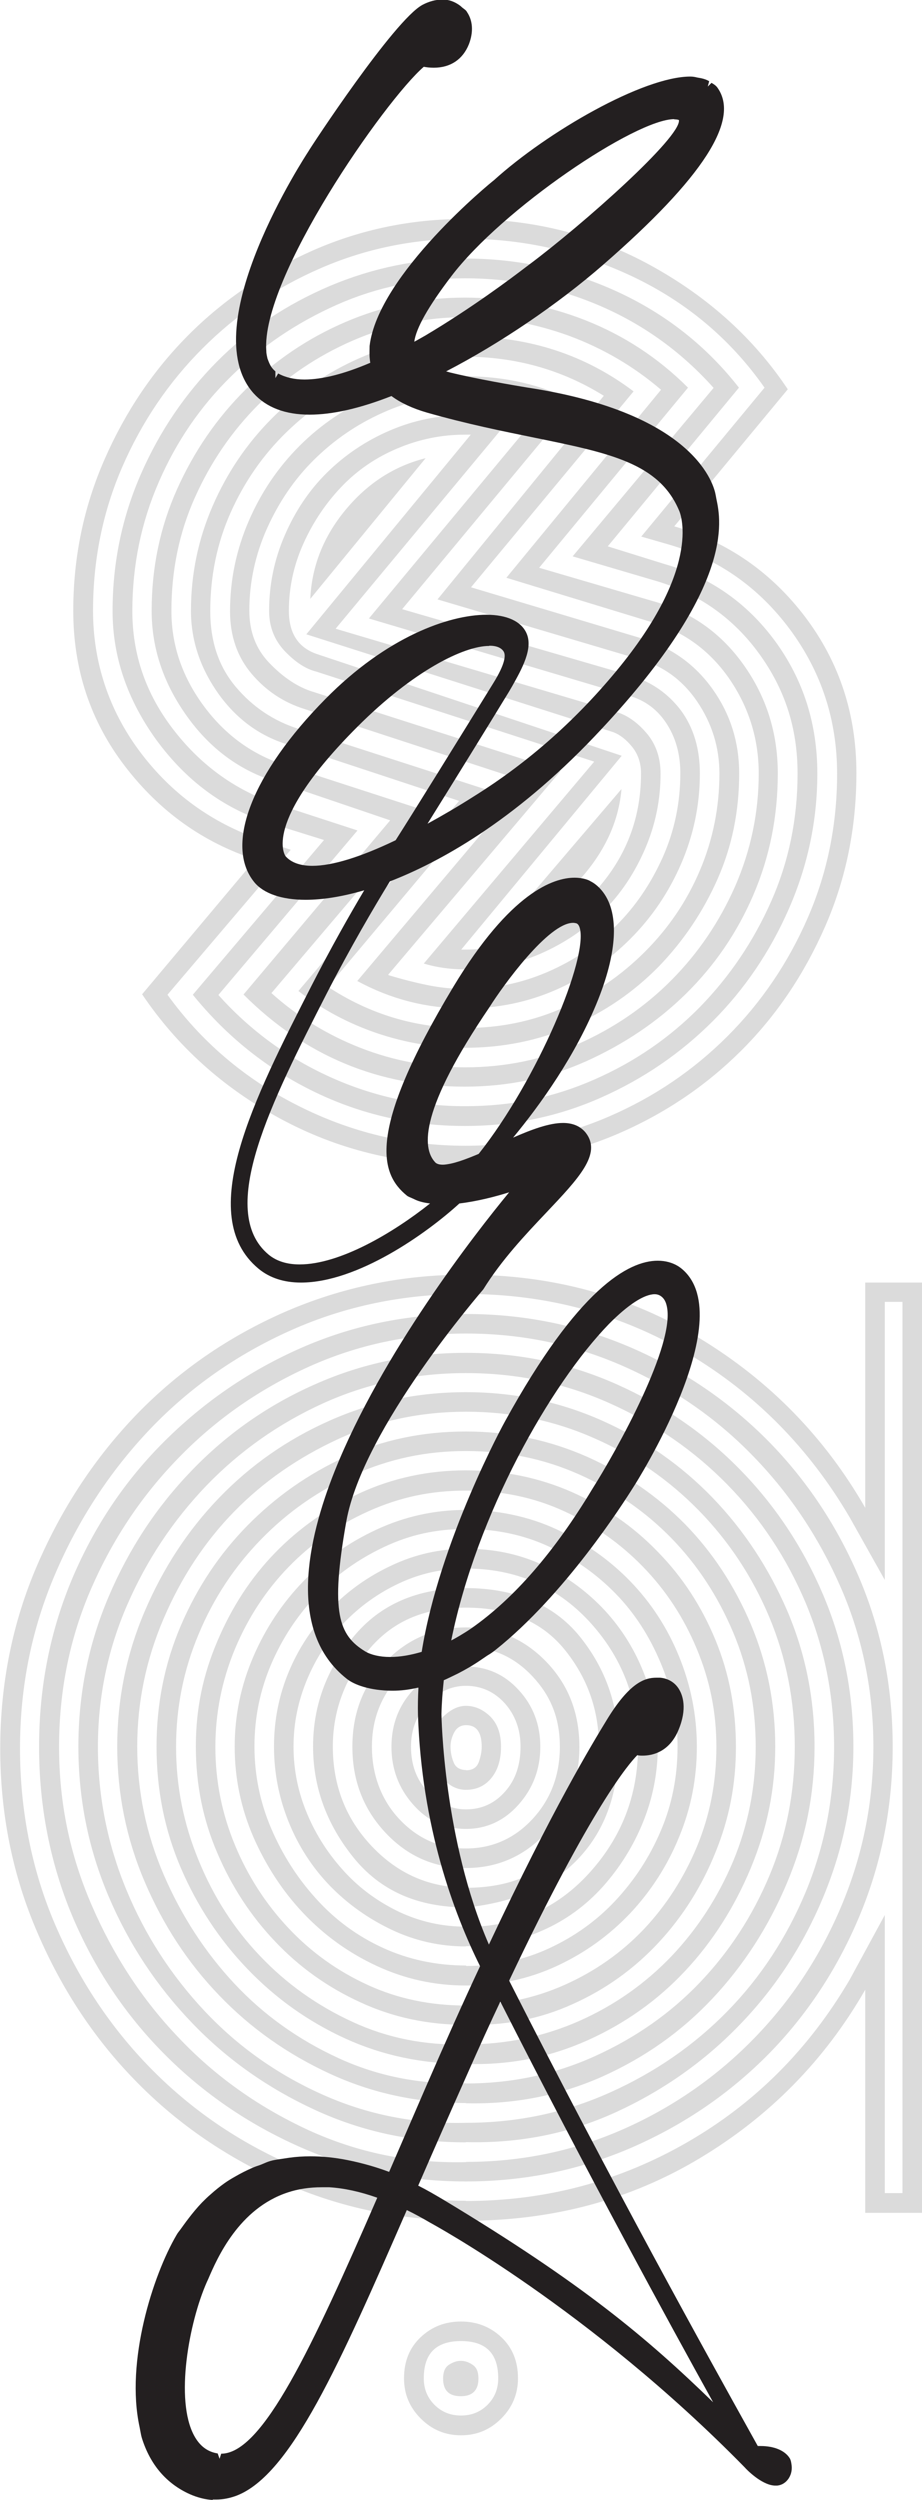
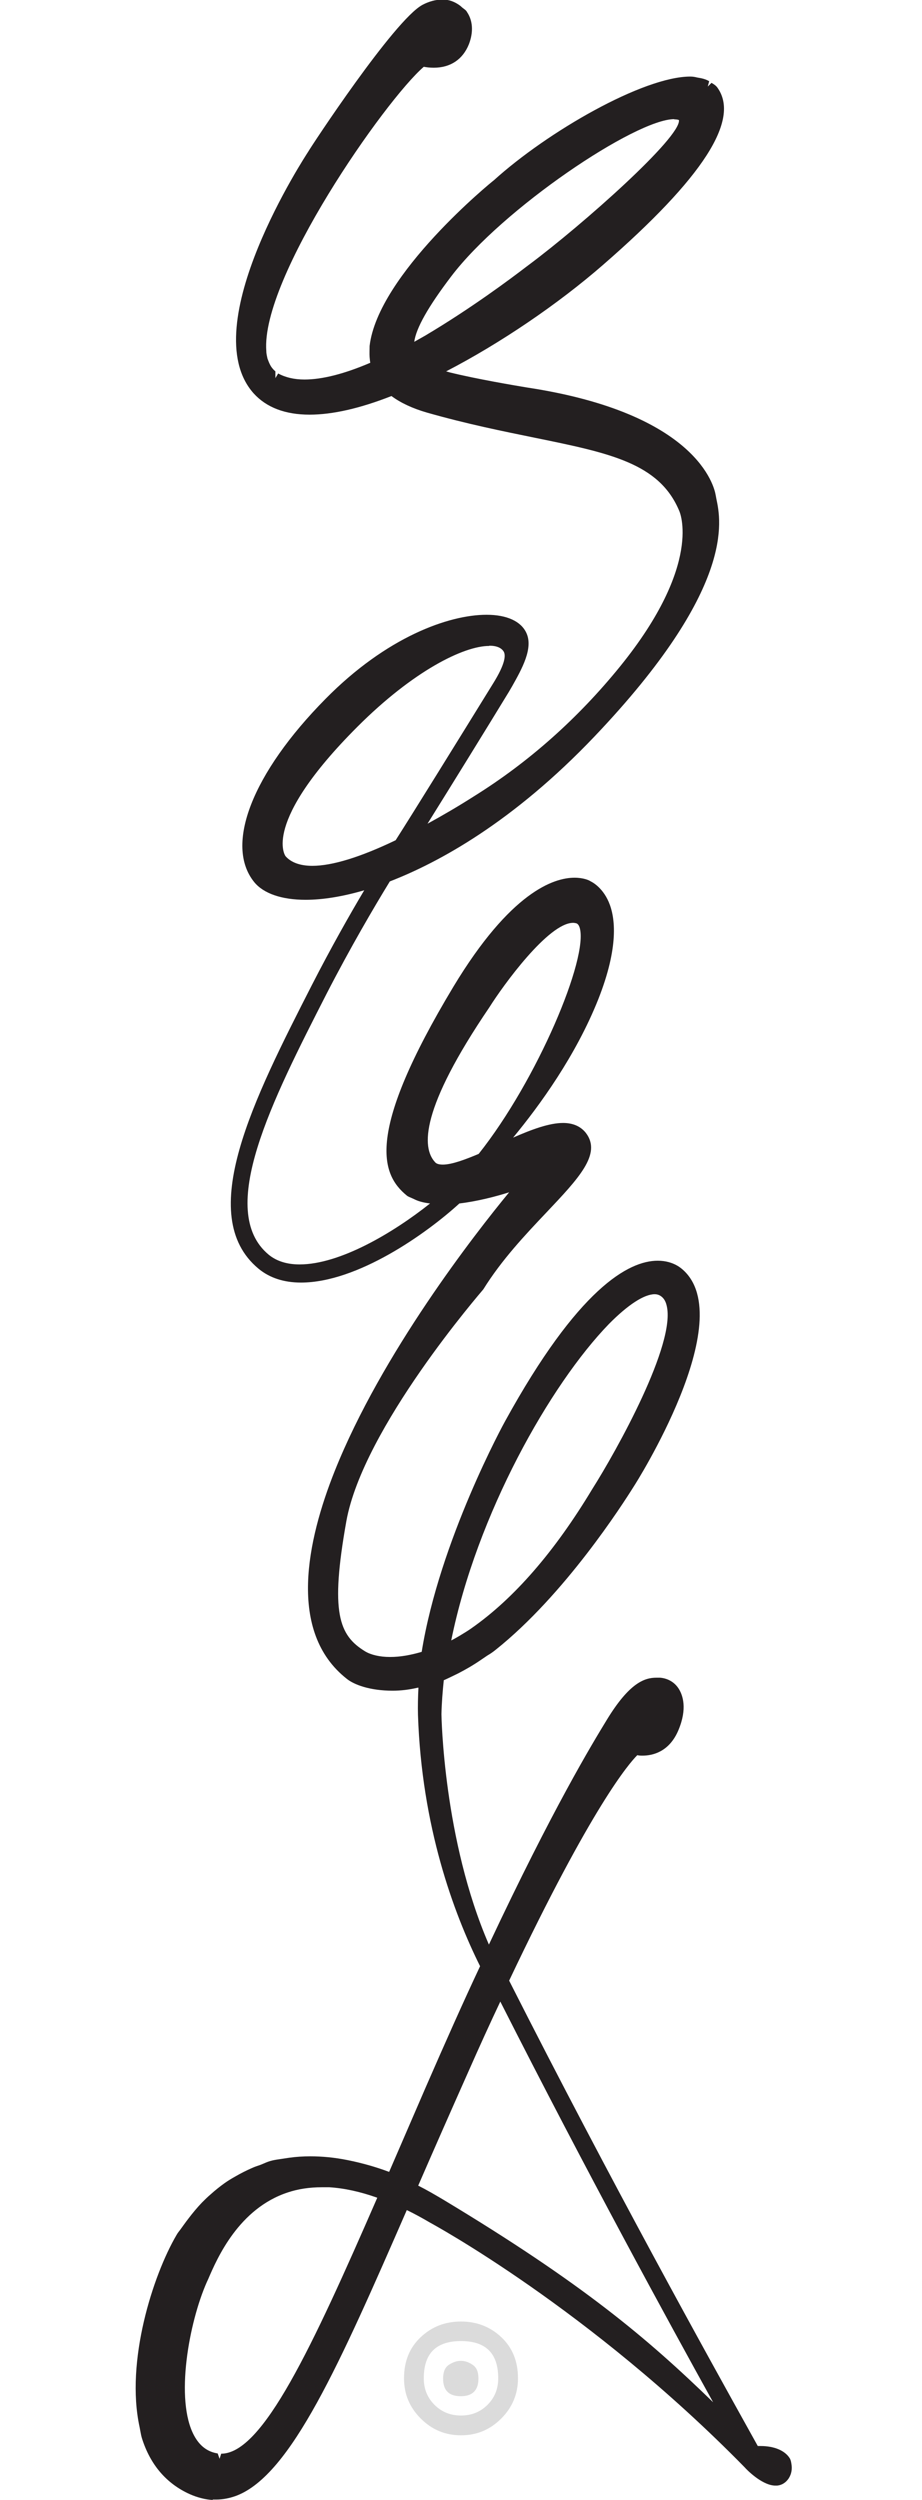
<svg xmlns="http://www.w3.org/2000/svg" id="Layer_2" data-name="Layer 2" viewBox="0 0 39.64 107.44">
  <defs>
    <style> .cls-1 { fill: #231f20; } .cls-2 { fill: #dbdbdb; } </style>
  </defs>
  <g id="Layer_1-2" data-name="Layer 1">
    <g>
      <g>
        <g>
-           <path class="cls-2" d="M10.98,36.94c-2.24-.73-4.11-2.06-5.6-4-1.49-1.94-2.23-4.17-2.23-6.69,0-2.3.45-4.47,1.35-6.52.9-2.05,2.1-3.83,3.62-5.35,1.51-1.51,3.3-2.72,5.34-3.62,2.05-.9,4.22-1.35,6.52-1.35,2.92,0,5.6.67,8.04,2.02s4.39,3.11,5.85,5.3l-4.88,5.89c2.3.67,4.18,1.98,5.64,3.91,1.46,1.94,2.19,4.17,2.19,6.69,0,2.36-.45,4.56-1.35,6.61-.9,2.05-2.1,3.83-3.62,5.34s-3.3,2.71-5.34,3.58c-2.05.87-4.22,1.3-6.52,1.3-2.86,0-5.51-.66-7.95-1.98-2.44-1.32-4.42-3.1-5.93-5.34l4.88-5.81ZM7.2,42.75c1.46,2.02,3.32,3.61,5.6,4.76,2.27,1.15,4.67,1.73,7.2,1.73,2.19,0,4.25-.42,6.19-1.26s3.63-1.99,5.09-3.45,2.61-3.16,3.45-5.09,1.26-4,1.26-6.19c0-2.3-.67-4.36-2.02-6.19-1.35-1.82-3.09-3.04-5.22-3.66l-1.18-.34,5.3-6.4c-1.46-2.08-3.34-3.66-5.64-4.76-2.3-1.09-4.71-1.64-7.24-1.64-2.19,0-4.25.42-6.19,1.26s-3.63,1.99-5.09,3.45c-1.46,1.46-2.61,3.16-3.45,5.09s-1.26,4-1.26,6.19.67,4.26,2.02,6.06c1.35,1.8,3.09,3.06,5.22,3.79l1.26.42-5.3,6.23ZM13.93,36.1l-2.44-.76c-1.91-.62-3.49-1.8-4.76-3.53-1.26-1.74-1.89-3.59-1.89-5.55,0-2.08.41-4.04,1.22-5.89.81-1.85,1.91-3.46,3.28-4.84s2.99-2.45,4.84-3.24c1.85-.78,3.79-1.18,5.81-1.18,2.3,0,4.49.48,6.56,1.43,2.08.96,3.82,2.33,5.22,4.12l-5.64,6.82,2.44.76c1.96.56,3.55,1.67,4.76,3.32,1.21,1.66,1.81,3.55,1.81,5.68,0,2.02-.41,3.96-1.22,5.81-.81,1.85-1.91,3.47-3.28,4.84s-2.97,2.47-4.8,3.28c-1.82.81-3.77,1.22-5.85,1.22-2.3,0-4.46-.49-6.48-1.47-2.02-.98-3.76-2.37-5.22-4.17l5.64-6.65ZM9.38,42.75c1.35,1.51,2.95,2.69,4.8,3.53s3.79,1.26,5.81,1.26,3.82-.38,5.55-1.14c1.74-.76,3.25-1.8,4.54-3.11,1.29-1.32,2.31-2.83,3.07-4.54.76-1.71,1.14-3.55,1.14-5.51s-.55-3.62-1.64-5.13-2.54-2.55-4.33-3.11l-3.7-1.09,6.06-7.24c-1.35-1.51-2.95-2.68-4.8-3.49-1.85-.81-3.82-1.22-5.89-1.22-1.96,0-3.8.38-5.51,1.14-1.71.76-3.23,1.78-4.54,3.07-1.32,1.29-2.36,2.81-3.11,4.54-.76,1.74-1.14,3.59-1.14,5.55,0,1.85.57,3.53,1.73,5.05,1.15,1.51,2.59,2.58,4.33,3.2l3.62,1.18-5.98,7.07ZM16.79,35.26l-4.71-1.6c-1.63-.45-2.96-1.39-4-2.82-1.04-1.43-1.56-2.96-1.56-4.59,0-1.85.36-3.59,1.09-5.22.73-1.63,1.71-3.06,2.95-4.29s2.66-2.2,4.29-2.9c1.63-.7,3.34-1.05,5.13-1.05s3.52.32,5.18.97c1.65.65,3.13,1.61,4.42,2.9l-6.4,7.74,4.88,1.43c1.63.45,2.93,1.36,3.91,2.74.98,1.38,1.47,2.93,1.47,4.67,0,1.85-.35,3.59-1.05,5.22-.7,1.63-1.67,3.04-2.9,4.25-1.23,1.21-2.67,2.17-4.29,2.9-1.63.73-3.37,1.09-5.22,1.09-3.7,0-6.87-1.32-9.51-3.96l6.31-7.49ZM11.66,42.67c1.12,1.01,2.4,1.8,3.83,2.36,1.43.56,2.93.84,4.5.84,1.74,0,3.37-.34,4.88-1.01s2.85-1.58,4-2.74,2.06-2.5,2.74-4.04c.67-1.54,1.01-3.16,1.01-4.84,0-1.51-.44-2.89-1.3-4.12-.87-1.23-2.03-2.05-3.49-2.44l-6.06-1.85,6.65-8.08c-1.18-1.01-2.5-1.78-3.96-2.32-1.46-.53-2.95-.8-4.46-.8-1.68,0-3.3.34-4.84,1.01-1.54.67-2.89,1.59-4.04,2.74s-2.06,2.48-2.74,4-1.01,3.14-1.01,4.88c0,1.46.46,2.82,1.39,4.08s2.12,2.12,3.58,2.57l5.98,1.94-6.65,7.83ZM19.74,34.42l-7.15-2.36c-1.29-.34-2.34-1.07-3.16-2.19-.81-1.12-1.22-2.33-1.22-3.62,0-1.57.31-3.07.93-4.5.62-1.43,1.47-2.69,2.57-3.79s2.34-1.95,3.75-2.57c1.4-.62,2.92-.93,4.54-.93,2.75,0,5.16.79,7.24,2.36l-6.99,8.42,7.32,2.19c1.29.39,2.31,1.12,3.07,2.19.76,1.07,1.14,2.27,1.14,3.62,0,1.63-.31,3.14-.93,4.54-.62,1.4-1.46,2.65-2.52,3.75-1.07,1.09-2.31,1.95-3.75,2.57-1.43.62-2.96.93-4.59.93-1.29,0-2.55-.21-3.79-.63-1.23-.42-2.36-1.02-3.37-1.81l6.9-8.16ZM14.1,42.41c1.8,1.18,3.76,1.77,5.89,1.77,1.51,0,2.93-.29,4.25-.88,1.32-.59,2.48-1.39,3.49-2.4s1.8-2.17,2.36-3.49c.56-1.32.84-2.71.84-4.17,0-1.12-.32-2.16-.97-3.11-.65-.95-1.53-1.57-2.65-1.85l-8.5-2.52,7.15-8.75c-1.8-1.12-3.79-1.68-5.98-1.68-1.46,0-2.85.29-4.17.88-1.32.59-2.48,1.38-3.49,2.36-1.01.98-1.81,2.13-2.4,3.45-.59,1.32-.88,2.74-.88,4.25,0,1.29.36,2.37,1.09,3.24.73.87,1.63,1.47,2.69,1.81l8.33,2.69-7.07,8.42ZM22.6,33.58l-9.51-3.11c-.9-.28-1.66-.79-2.27-1.51-.62-.73-.93-1.63-.93-2.69,0-1.35.27-2.64.8-3.87.53-1.23,1.26-2.31,2.19-3.24s2.01-1.65,3.24-2.19c1.23-.53,2.52-.8,3.87-.8,1.74,0,3.31.37,4.71,1.09l-7.41,8.92,9.85,2.86c.9.28,1.61.79,2.15,1.51.53.73.8,1.63.8,2.69,0,1.35-.27,2.64-.8,3.87-.53,1.23-1.26,2.31-2.19,3.24s-1.99,1.66-3.2,2.19c-1.21.53-2.51.8-3.91.8-1.63,0-3.17-.39-4.63-1.18l7.24-8.58ZM16.71,41.91c.56.17,1.11.31,1.64.42.53.11,1.08.17,1.64.17,1.23,0,2.41-.24,3.53-.72,1.12-.48,2.1-1.14,2.95-1.98s1.51-1.82,2.02-2.95c.5-1.12.76-2.33.76-3.62,0-.84-.21-1.57-.63-2.19-.42-.62-1-1.01-1.73-1.18l-11.03-3.28,7.49-9.01c-1.01-.39-2.13-.59-3.37-.59s-2.41.25-3.53.76c-1.12.5-2.1,1.18-2.95,2.02s-1.51,1.82-2.02,2.95c-.5,1.12-.76,2.3-.76,3.53,0,.9.28,1.64.84,2.23.56.59,1.15,1,1.77,1.22l10.77,3.45-7.41,8.75ZM25.54,32.73l-11.95-3.87c-.45-.11-.9-.41-1.35-.88-.45-.48-.67-1.05-.67-1.73,0-1.12.22-2.2.67-3.24.45-1.04,1.05-1.94,1.81-2.69s1.65-1.36,2.69-1.81c1.04-.45,2.12-.67,3.24-.67h.97c.31,0,.63.06.97.17l-7.49,9.01,12.2,3.62c.45.17.85.48,1.22.93.36.45.55,1.01.55,1.68,0,1.12-.22,2.2-.67,3.24-.45,1.04-1.05,1.94-1.81,2.69s-1.66,1.36-2.69,1.81c-1.04.45-2.12.67-3.24.67-.62,0-1.21-.08-1.77-.25l7.32-8.67ZM19.99,40.81c2.08,0,3.86-.74,5.34-2.23s2.23-3.27,2.23-5.34c0-.45-.13-.83-.38-1.14-.25-.31-.52-.52-.8-.63l-13.21-4.21,7.07-8.58h-.25c-1.01,0-1.98.2-2.9.59-.93.39-1.73.94-2.4,1.64-.67.7-1.22,1.51-1.64,2.44s-.63,1.89-.63,2.9c0,.95.39,1.57,1.18,1.85l13.13,4.38-6.9,8.33h.17ZM13.34,25.75c.06-1.4.56-2.68,1.51-3.83.95-1.15,2.1-1.89,3.45-2.23l-4.97,6.06ZM26.72,33.91c-.11,1.29-.63,2.5-1.56,3.62-.93,1.12-2.03,1.82-3.32,2.1l4.88-5.72Z" />
-           <path class="cls-2" d="M20.03,95.43c-2.75,0-5.34-.53-7.78-1.6-2.44-1.07-4.56-2.51-6.35-4.33-1.8-1.82-3.23-3.97-4.29-6.44-1.07-2.47-1.6-5.11-1.6-7.91s.53-5.44,1.6-7.91c1.07-2.47,2.5-4.63,4.29-6.48,1.8-1.85,3.91-3.31,6.35-4.38,2.44-1.06,5.04-1.6,7.78-1.6,3.7,0,7.06.91,10.06,2.74,3,1.82,5.37,4.25,7.11,7.28v-9.68h2.44v39.98h-2.44v-9.59c-1.74,3.03-4.11,5.44-7.11,7.24-3,1.8-6.35,2.69-10.06,2.69ZM20.03,94.59c3.42,0,6.59-.84,9.51-2.52,2.92-1.68,5.24-4.01,6.99-6.99l1.51-2.78v11.95h.76v-38.3h-.76v11.95l-1.51-2.69c-1.74-2.97-4.06-5.32-6.94-7.03-2.89-1.71-6.08-2.57-9.55-2.57-2.69,0-5.2.52-7.53,1.56-2.33,1.04-4.35,2.46-6.06,4.25-1.71,1.8-3.07,3.87-4.08,6.23s-1.51,4.85-1.51,7.49.5,5.22,1.51,7.57,2.38,4.42,4.12,6.19c1.74,1.77,3.77,3.16,6.1,4.17,2.33,1.01,4.81,1.51,7.45,1.51ZM20.03,93.75c-2.52,0-4.9-.49-7.11-1.47-2.22-.98-4.17-2.31-5.85-4s-3-3.66-3.96-5.93c-.95-2.27-1.43-4.7-1.43-7.28s.48-4.99,1.43-7.24c.95-2.24,2.27-4.21,3.96-5.89s3.63-3.02,5.85-4c2.22-.98,4.59-1.47,7.11-1.47s4.91.49,7.16,1.47c2.24.98,4.19,2.32,5.85,4,1.65,1.68,2.96,3.65,3.91,5.89.95,2.24,1.43,4.66,1.43,7.24s-.48,5.01-1.43,7.28c-.95,2.27-2.26,4.25-3.91,5.93-1.66,1.68-3.61,3.02-5.85,4-2.25.98-4.63,1.47-7.16,1.47ZM20.03,92.91c2.41,0,4.69-.48,6.82-1.43,2.13-.95,4-2.26,5.6-3.91,1.6-1.65,2.85-3.56,3.75-5.72.9-2.16,1.35-4.42,1.35-6.78s-.46-4.68-1.39-6.82c-.93-2.13-2.17-4.01-3.75-5.64-1.57-1.63-3.42-2.92-5.55-3.87-2.13-.95-4.41-1.43-6.82-1.43s-4.67.48-6.77,1.43c-2.1.95-3.96,2.24-5.55,3.87-1.6,1.63-2.86,3.51-3.79,5.64-.93,2.13-1.39,4.41-1.39,6.82s.46,4.62,1.39,6.78c.93,2.16,2.17,4.07,3.75,5.72,1.57,1.66,3.42,2.97,5.55,3.96,2.13.98,4.4,1.45,6.82,1.39ZM20.03,92.07c-2.3,0-4.46-.46-6.48-1.39s-3.79-2.17-5.3-3.75c-1.51-1.57-2.71-3.38-3.58-5.43-.87-2.05-1.3-4.19-1.3-6.44s.43-4.39,1.3-6.44c.87-2.05,2.06-3.86,3.58-5.43,1.51-1.57,3.28-2.81,5.3-3.7,2.02-.9,4.18-1.35,6.48-1.35s4.46.45,6.48,1.35c2.02.9,3.79,2.12,5.3,3.66,1.51,1.54,2.71,3.34,3.58,5.39.87,2.05,1.3,4.22,1.3,6.52s-.44,4.41-1.3,6.48c-.87,2.08-2.06,3.9-3.58,5.47-1.51,1.57-3.28,2.82-5.3,3.75s-4.18,1.36-6.48,1.3ZM20.03,91.23c2.19,0,4.25-.43,6.19-1.3,1.94-.87,3.62-2.03,5.05-3.49,1.43-1.46,2.55-3.17,3.37-5.13.81-1.96,1.22-4.04,1.22-6.23s-.41-4.25-1.22-6.19c-.82-1.94-1.94-3.63-3.37-5.09-1.43-1.46-3.11-2.62-5.05-3.49-1.94-.87-4-1.3-6.19-1.3s-4.24.44-6.14,1.3c-1.91.87-3.58,2.05-5.01,3.53-1.43,1.49-2.57,3.2-3.41,5.13s-1.26,3.97-1.26,6.1.41,4.18,1.22,6.14c.81,1.96,1.94,3.7,3.37,5.22s3.11,2.71,5.05,3.58c1.94.87,4,1.28,6.19,1.22ZM20.03,90.38c-2.08,0-4.03-.42-5.85-1.26-1.82-.84-3.41-1.96-4.76-3.37-1.35-1.4-2.41-3.03-3.2-4.88-.79-1.85-1.18-3.79-1.18-5.81s.39-3.96,1.18-5.81c.79-1.85,1.85-3.48,3.2-4.88,1.35-1.4,2.93-2.51,4.76-3.32,1.82-.81,3.77-1.22,5.85-1.22s4.03.41,5.85,1.22c1.82.81,3.41,1.92,4.76,3.32,1.35,1.4,2.41,3.02,3.2,4.84.78,1.82,1.18,3.77,1.18,5.85s-.39,3.97-1.18,5.85c-.79,1.88-1.85,3.53-3.2,4.97s-2.93,2.55-4.76,3.37c-1.83.81-3.77,1.19-5.85,1.14ZM20.03,89.54c1.96,0,3.82-.39,5.56-1.18,1.74-.79,3.24-1.84,4.5-3.16,1.26-1.32,2.26-2.85,2.99-4.59.73-1.74,1.09-3.59,1.09-5.55s-.37-3.82-1.09-5.55c-.73-1.74-1.74-3.27-3.03-4.59-1.29-1.32-2.79-2.36-4.5-3.11-1.71-.76-3.55-1.14-5.51-1.14s-3.8.39-5.51,1.18c-1.71.79-3.2,1.82-4.46,3.11-1.26,1.29-2.27,2.82-3.03,4.59s-1.14,3.61-1.14,5.51.38,3.75,1.14,5.51,1.77,3.32,3.03,4.67,2.75,2.41,4.46,3.2c1.71.79,3.55,1.15,5.51,1.09ZM20.03,88.7c-1.85,0-3.58-.36-5.18-1.09-1.6-.73-3-1.73-4.21-2.99-1.21-1.26-2.16-2.71-2.86-4.33-.7-1.63-1.05-3.37-1.05-5.22s.35-3.59,1.05-5.22c.7-1.63,1.65-3.06,2.86-4.29,1.21-1.23,2.61-2.22,4.21-2.95,1.6-.73,3.32-1.09,5.18-1.09s3.59.37,5.22,1.09c1.63.73,3.03,1.7,4.21,2.9,1.18,1.21,2.12,2.64,2.82,4.29.7,1.66,1.05,3.41,1.05,5.26s-.35,3.53-1.05,5.22c-.7,1.68-1.64,3.16-2.82,4.42s-2.58,2.26-4.21,2.99c-1.63.73-3.37,1.07-5.22,1.01ZM20.03,87.86c1.74,0,3.37-.34,4.88-1.01s2.83-1.6,3.96-2.78c1.12-1.18,2-2.54,2.65-4.08.64-1.54.97-3.18.97-4.92s-.32-3.38-.97-4.92c-.65-1.54-1.53-2.89-2.65-4.04-1.12-1.15-2.44-2.06-3.96-2.74s-3.14-1.01-4.88-1.01-3.28.34-4.8,1.01-2.85,1.6-4,2.78c-1.15,1.18-2.05,2.54-2.69,4.08-.65,1.54-.97,3.16-.97,4.84s.32,3.31.97,4.88c.64,1.57,1.53,2.95,2.65,4.12,1.12,1.18,2.44,2.12,3.96,2.82,1.51.7,3.14,1.02,4.88.97ZM20.03,87.02c-1.63,0-3.14-.32-4.54-.97-1.4-.64-2.62-1.51-3.66-2.61-1.04-1.09-1.87-2.36-2.48-3.79-.62-1.43-.93-2.96-.93-4.59s.31-3.09.93-4.54c.62-1.46,1.44-2.72,2.48-3.79,1.04-1.07,2.26-1.92,3.66-2.57,1.4-.64,2.92-.97,4.54-.97s3.14.31,4.55.93c1.4.62,2.64,1.47,3.7,2.57,1.07,1.09,1.89,2.36,2.48,3.79s.88,2.96.88,4.59-.29,3.09-.88,4.54c-.59,1.46-1.4,2.75-2.44,3.87-1.04,1.12-2.27,2.01-3.7,2.65-1.43.65-2.96.94-4.59.88ZM20.03,86.18c1.52,0,2.93-.29,4.25-.88,1.32-.59,2.45-1.39,3.41-2.4.95-1.01,1.71-2.19,2.27-3.53.56-1.35.84-2.78.84-4.29s-.28-2.86-.84-4.21c-.56-1.35-1.33-2.52-2.31-3.53-.98-1.01-2.12-1.81-3.41-2.4-1.29-.59-2.69-.88-4.21-.88s-2.85.29-4.17.88c-1.32.59-2.47,1.39-3.45,2.4-.98,1.01-1.75,2.19-2.31,3.53-.56,1.35-.84,2.75-.84,4.21s.28,2.86.84,4.21c.56,1.35,1.33,2.54,2.31,3.58.98,1.04,2.12,1.85,3.41,2.44,1.29.59,2.69.88,4.21.88ZM20.03,85.33c-1.35,0-2.62-.28-3.83-.84-1.21-.56-2.26-1.32-3.16-2.27-.9-.95-1.61-2.05-2.15-3.28-.53-1.23-.8-2.52-.8-3.87s.27-2.64.8-3.87c.53-1.23,1.25-2.31,2.15-3.24.9-.93,1.95-1.67,3.16-2.23,1.21-.56,2.48-.84,3.83-.84s2.71.28,3.91.84c1.2.56,2.26,1.3,3.16,2.23.9.93,1.6,2.01,2.1,3.24.5,1.23.76,2.52.76,3.87s-.25,2.64-.76,3.87c-.5,1.23-1.21,2.33-2.1,3.28-.9.95-1.95,1.71-3.16,2.27-1.21.56-2.51.84-3.91.84ZM20.03,84.49c1.29,0,2.48-.25,3.58-.76s2.05-1.19,2.86-2.06c.81-.87,1.46-1.86,1.94-2.99.48-1.12.72-2.33.72-3.62s-.24-2.43-.72-3.58c-.48-1.15-1.12-2.15-1.94-2.99-.82-.84-1.77-1.51-2.86-2.02s-2.29-.76-3.58-.76-2.4.25-3.49.76-2.06,1.19-2.9,2.06c-.84.87-1.5,1.87-1.98,2.99-.48,1.12-.72,2.3-.72,3.53s.24,2.41.72,3.53c.48,1.12,1.12,2.13,1.94,3.03.81.9,1.77,1.6,2.86,2.1s2.29.76,3.58.76ZM20.03,83.65c-1.12,0-2.19-.24-3.2-.72-1.01-.48-1.89-1.11-2.65-1.89-.76-.79-1.35-1.7-1.77-2.74-.42-1.04-.63-2.12-.63-3.24s.21-2.19.63-3.2,1.01-1.91,1.77-2.69c.76-.79,1.64-1.42,2.65-1.89,1.01-.48,2.08-.72,3.2-.72,1.18,0,2.26.22,3.24.67.98.45,1.85,1.07,2.61,1.85.76.79,1.35,1.7,1.77,2.74.42,1.04.63,2.12.63,3.24s-.21,2.2-.63,3.24c-.42,1.04-1,1.96-1.73,2.78-.73.81-1.6,1.45-2.61,1.89-1.01.45-2.11.67-3.28.67ZM20.03,82.81c2.13,0,3.9-.77,5.3-2.31,1.4-1.54,2.1-3.35,2.1-5.43s-.7-3.87-2.1-5.39c-1.4-1.51-3.17-2.27-5.3-2.27-1.01,0-1.96.21-2.86.63-.9.42-1.68.98-2.36,1.68-.67.7-1.21,1.51-1.6,2.44-.39.93-.59,1.89-.59,2.9s.2,1.98.59,2.9c.39.93.93,1.75,1.6,2.48.67.73,1.46,1.3,2.36,1.73.9.42,1.85.63,2.86.63ZM20.03,81.97c-2.08,0-3.69-.72-4.84-2.15-1.15-1.43-1.73-3.02-1.73-4.76s.57-3.31,1.73-4.71c1.15-1.4,2.76-2.1,4.84-2.1s3.76.69,4.88,2.06c1.12,1.38,1.68,2.96,1.68,4.76,0,1.96-.56,3.55-1.68,4.76-1.12,1.21-2.75,1.92-4.88,2.15ZM20.03,81.13c1.91,0,3.34-.62,4.29-1.85.95-1.23,1.43-2.64,1.43-4.21s-.49-2.96-1.47-4.17c-.98-1.21-2.4-1.81-4.25-1.81s-3.2.62-4.21,1.85c-1.01,1.23-1.51,2.61-1.51,4.12,0,1.68.56,3.11,1.68,4.29,1.12,1.18,2.47,1.77,4.04,1.77ZM20.03,80.28c-1.35,0-2.5-.5-3.45-1.51-.95-1.01-1.43-2.24-1.43-3.7s.48-2.68,1.43-3.66c.95-.98,2.1-1.47,3.45-1.47s2.5.49,3.45,1.47c.95.98,1.43,2.2,1.43,3.66s-.48,2.69-1.43,3.7c-.95,1.01-2.1,1.51-3.45,1.51ZM20.03,79.44c1.12,0,2.08-.42,2.86-1.26.78-.84,1.18-1.88,1.18-3.11s-.39-2.19-1.18-3.03c-.79-.84-1.74-1.26-2.86-1.26s-2.08.42-2.86,1.26c-.79.84-1.18,1.85-1.18,3.03s.39,2.27,1.18,3.11c.79.84,1.74,1.26,2.86,1.26ZM20.03,78.6c-.9,0-1.66-.35-2.27-1.05-.62-.7-.93-1.53-.93-2.48s.31-1.77.93-2.44c.62-.67,1.37-1.01,2.27-1.01s1.66.34,2.27,1.01c.62.67.93,1.49.93,2.44s-.31,1.78-.93,2.48c-.62.7-1.38,1.05-2.27,1.05ZM20.03,77.76c.67,0,1.23-.25,1.68-.76.45-.5.67-1.15.67-1.94,0-.73-.23-1.35-.67-1.85-.45-.5-1.01-.76-1.68-.76-.62,0-1.16.25-1.64.76-.48.5-.72,1.12-.72,1.85,0,.79.24,1.43.72,1.94.48.5,1.02.76,1.64.76ZM20.03,76.92c-.39,0-.74-.18-1.05-.55-.31-.36-.46-.8-.46-1.3s.17-.93.5-1.26.67-.5,1.01-.5c.39,0,.74.16,1.05.46.31.31.46.74.46,1.3s-.14,1.01-.42,1.35c-.28.34-.65.5-1.09.5ZM20.03,76.08c.28,0,.46-.11.55-.34.08-.22.13-.45.13-.67,0-.62-.22-.93-.67-.93-.22,0-.39.1-.5.29-.11.2-.17.41-.17.63s.04.45.13.67c.08.22.27.34.55.34Z" />
-         </g>
-         <path class="cls-2" d="M19.82,99.77c.67,0,1.25.22,1.73.67.48.45.72,1.04.72,1.77,0,.67-.24,1.25-.72,1.73s-1.05.72-1.73.72-1.25-.24-1.73-.72c-.48-.48-.72-1.05-.72-1.73,0-.73.24-1.32.72-1.77.48-.45,1.05-.67,1.73-.67ZM19.82,103.81c.45,0,.83-.15,1.14-.46s.46-.69.46-1.14c0-1.07-.53-1.6-1.6-1.6s-1.6.53-1.6,1.6c0,.45.15.83.46,1.14.31.31.69.46,1.14.46ZM19.82,101.46c.17,0,.34.06.5.17.17.11.25.31.25.59,0,.5-.25.76-.76.76s-.76-.25-.76-.76c0-.28.08-.48.25-.59.17-.11.34-.17.5-.17Z" />
+           </g>
+         <path class="cls-2" d="M19.82,99.77c.67,0,1.25.22,1.73.67.48.45.72,1.04.72,1.77,0,.67-.24,1.25-.72,1.73s-1.05.72-1.73.72-1.25-.24-1.73-.72c-.48-.48-.72-1.05-.72-1.73,0-.73.24-1.32.72-1.77.48-.45,1.05-.67,1.73-.67M19.82,103.81c.45,0,.83-.15,1.14-.46s.46-.69.46-1.14c0-1.07-.53-1.6-1.6-1.6s-1.6.53-1.6,1.6c0,.45.15.83.46,1.14.31.31.69.46,1.14.46ZM19.82,101.46c.17,0,.34.06.5.17.17.11.25.31.25.59,0,.5-.25.76-.76.76s-.76-.25-.76-.76c0-.28.08-.48.25-.59.17-.11.34-.17.5-.17Z" />
      </g>
      <path class="cls-1" d="M9.15,107.44c-.32-.02-.65-.1-.99-.25-1-.45-1.7-1.26-2.06-2.41-.03-.1-.05-.21-.07-.32l-.03-.16c-.61-2.81.57-6.51,1.59-8.25.05-.09.11-.16.17-.24,0,0,.25-.35.33-.45.19-.25.38-.48.59-.7.12-.12.24-.24.37-.35.2-.18.4-.34.61-.49.14-.1.29-.19.45-.28.24-.14.48-.26.73-.37.11-.05.23-.09.35-.13l.17-.07c.11-.05.22-.09.34-.12.13-.03.27-.05.41-.07l.33-.05c.29-.04.59-.06.9-.06.51,0,1.04.05,1.59.16.65.13,1.24.3,1.8.51l1.57-3.63c.85-1.95,1.62-3.68,2.34-5.21-1.14-2.29-2.51-6-2.67-10.8-.01-.37,0-.77.02-1.17-.01,0-.02,0-.03,0-.38.09-.74.13-1.08.13-.98,0-1.66-.26-1.97-.51-2.57-2.02-1.7-5.97-.52-8.93,2.02-5.06,6.04-10.21,7.5-11.98-.57.18-1.37.39-2.14.48-1.41,1.29-4.38,3.4-6.81,3.4-.73,0-1.35-.2-1.83-.6-2.75-2.29-.19-7.31,2.29-12.17.83-1.62,1.64-3.05,2.26-4.09-.92.27-1.78.41-2.52.41-1.03,0-1.81-.27-2.21-.76-1.29-1.59-.09-4.68,3.06-7.87,2.63-2.67,5.31-3.62,6.93-3.62.87,0,1.48.28,1.71.78.31.66-.2,1.56-.61,2.29l-.14.24c-.92,1.51-2.47,4.02-3.5,5.67.64-.35,1.31-.74,2-1.18,2.36-1.47,4.47-3.35,6.28-5.58,3.59-4.43,2.55-6.67,2.54-6.69-.86-2.05-2.99-2.48-6.22-3.14-1.37-.28-2.91-.59-4.63-1.08-.62-.18-1.13-.42-1.52-.71-1.35.53-2.53.8-3.52.8-1.05,0-1.86-.31-2.41-.92-2.58-2.9,2.3-10.3,2.35-10.38.11-.2,3.69-5.65,4.91-6.31.28-.15.58-.23.87-.23.27,0,.52.09.76.27l.09.08c.09.07.16.11.2.19.25.37.28.86.08,1.38-.26.65-.79,1.01-1.51,1.01-.18,0-.33-.02-.43-.04-1.66,1.43-7.02,9.09-6.77,12.22,0,.12.03.22.05.32.08.22.14.34.23.44.03.04.07.07.11.11v.29s.12-.2.12-.2c.31.17.69.26,1.13.26.76,0,1.71-.24,2.83-.72-.02-.1-.02-.17-.03-.25-.01-.15,0-.31,0-.47.36-3.08,5.29-7.09,5.34-7.12,2.32-2.1,6.43-4.46,8.45-4.46.12,0,.21.02.29.04l.17.03c.14.03.25.07.35.13l-.06.23.16-.16c.12.07.19.12.25.2,1,1.38-.61,3.88-4.91,7.62-1.94,1.69-4.43,3.38-6.75,4.58.05.01.1.03.14.04,1.17.29,2.84.57,3.32.65,7.35,1.11,8.07,4.27,8.13,4.63l.03.16c.2.95.82,3.84-5.23,10.2-3.52,3.7-6.72,5.43-8.81,6.24-.68,1.11-1.69,2.83-2.72,4.83-2.34,4.58-4.76,9.32-2.49,11.21.34.28.79.42,1.33.42,1.72,0,4-1.34,5.61-2.62-.25-.03-.45-.08-.61-.15-.05-.02-.1-.05-.15-.07-.11-.05-.18-.07-.24-.12-1.13-.92-1.77-2.7,2-8.97,2.46-4.08,4.32-4.69,5.21-4.69.39,0,.63.11.7.16h0s.48.21.77.88c.29.67.44,1.94-.45,4.19-.96,2.41-2.51,4.55-3.66,5.94.8-.35,1.55-.63,2.15-.63.43,0,.76.15.98.43.69.9-.31,1.95-1.7,3.42-.91.96-1.92,2.03-2.71,3.3-.07.09-5.17,5.95-5.89,9.97-.7,3.93-.32,4.9.81,5.59.25.15.63.24,1.07.24s.88-.08,1.36-.22c.77-4.79,3.56-9.87,3.59-9.92,3.13-5.69,5.3-6.89,6.56-6.89.71,0,1.06.38,1.07.38,2.46,2.16-2.05,9.25-2.1,9.32-.47.75-2.96,4.65-5.95,7.03-.11.09-.23.17-.35.24l-.28.19c-.32.22-.65.41-.98.58,0,0-.53.26-.61.29-.05.48-.09.97-.1,1.46,0,.05.08,5.39,2.04,9.9,2.75-5.85,4.43-8.61,5.07-9.66.97-1.59,1.62-1.81,2.13-1.81h.16c.35.03.64.21.81.49.16.26.37.83-.02,1.76-.4.96-1.14,1.1-1.54,1.1-.08,0-.16,0-.23-.02-.34.34-1.94,2.16-5.51,9.69,4.44,8.76,8.61,16.26,10.39,19.46l.3.54s.08,0,.12,0c.58,0,1.04.19,1.25.52.05.08.06.16.07.21.05.26.01.47-.11.66-.12.18-.29.29-.49.31h-.12c-.58-.03-1.25-.74-1.27-.77-6.69-6.83-13.47-10.49-13.54-10.53-.34-.2-.67-.38-1-.54-2.88,6.6-4.97,11.36-7.31,12.27-.29.11-.59.17-.89.17h-.15ZM13.83,94c-.51,0-1,.07-1.45.22-2.11.69-3.04,2.82-3.43,3.73l-.06.13c-.76,1.72-1.38,5.06-.54,6.6.24.44.57.69,1.01.76l.08.23.07-.22c1.78,0,3.9-4.55,6.71-11-.73-.26-1.42-.41-2.06-.45-.11,0-.23,0-.34,0ZM17.98,93.93c.36.18.72.39,1.09.61,5.98,3.6,8.75,5.94,11.59,8.7-1.89-3.41-5.42-9.86-9.15-17.22-.44.93-.9,1.94-1.39,3.05-.77,1.73-1.47,3.32-2.14,4.86ZM28.15,55.62c-.46,0-1.16.46-1.97,1.28-2.52,2.6-5.68,8.17-6.78,13.6.12-.06.24-.13.36-.2.16-.1.32-.19.49-.31,1.85-1.29,3.59-3.3,5.21-5.99,1.04-1.64,3.62-6.26,3.2-7.9-.05-.21-.15-.35-.3-.43-.06-.03-.13-.05-.21-.05ZM24.64,39.66c-1.06,0-3.01,2.69-3.6,3.63-2.97,4.37-2.91,6.03-2.34,6.65.04.05.12.11.34.11.41,0,1.04-.25,1.54-.46,2.52-3.17,4.74-8.45,4.34-9.73-.05-.15-.12-.17-.14-.18-.05-.01-.09-.02-.14-.02ZM21.03,27.76c-1.09,0-3.26,1.07-5.66,3.47-4.16,4.16-3.1,5.56-3.09,5.57.24.27.63.41,1.15.41.85,0,2.06-.37,3.58-1.1.76-1.19,2.63-4.21,4.18-6.72.55-.88.55-1.23.47-1.38-.1-.17-.31-.26-.62-.26ZM28.99,5.12c-1.66,0-7.39,3.85-9.6,6.77-.98,1.29-1.5,2.21-1.58,2.8l.46-.26c1.99-1.18,3.71-2.47,4.35-2.96l.12-.09c2.33-1.74,6.55-5.49,6.45-6.22-.05-.02-.1-.03-.2-.03Z" />
    </g>
  </g>
</svg>